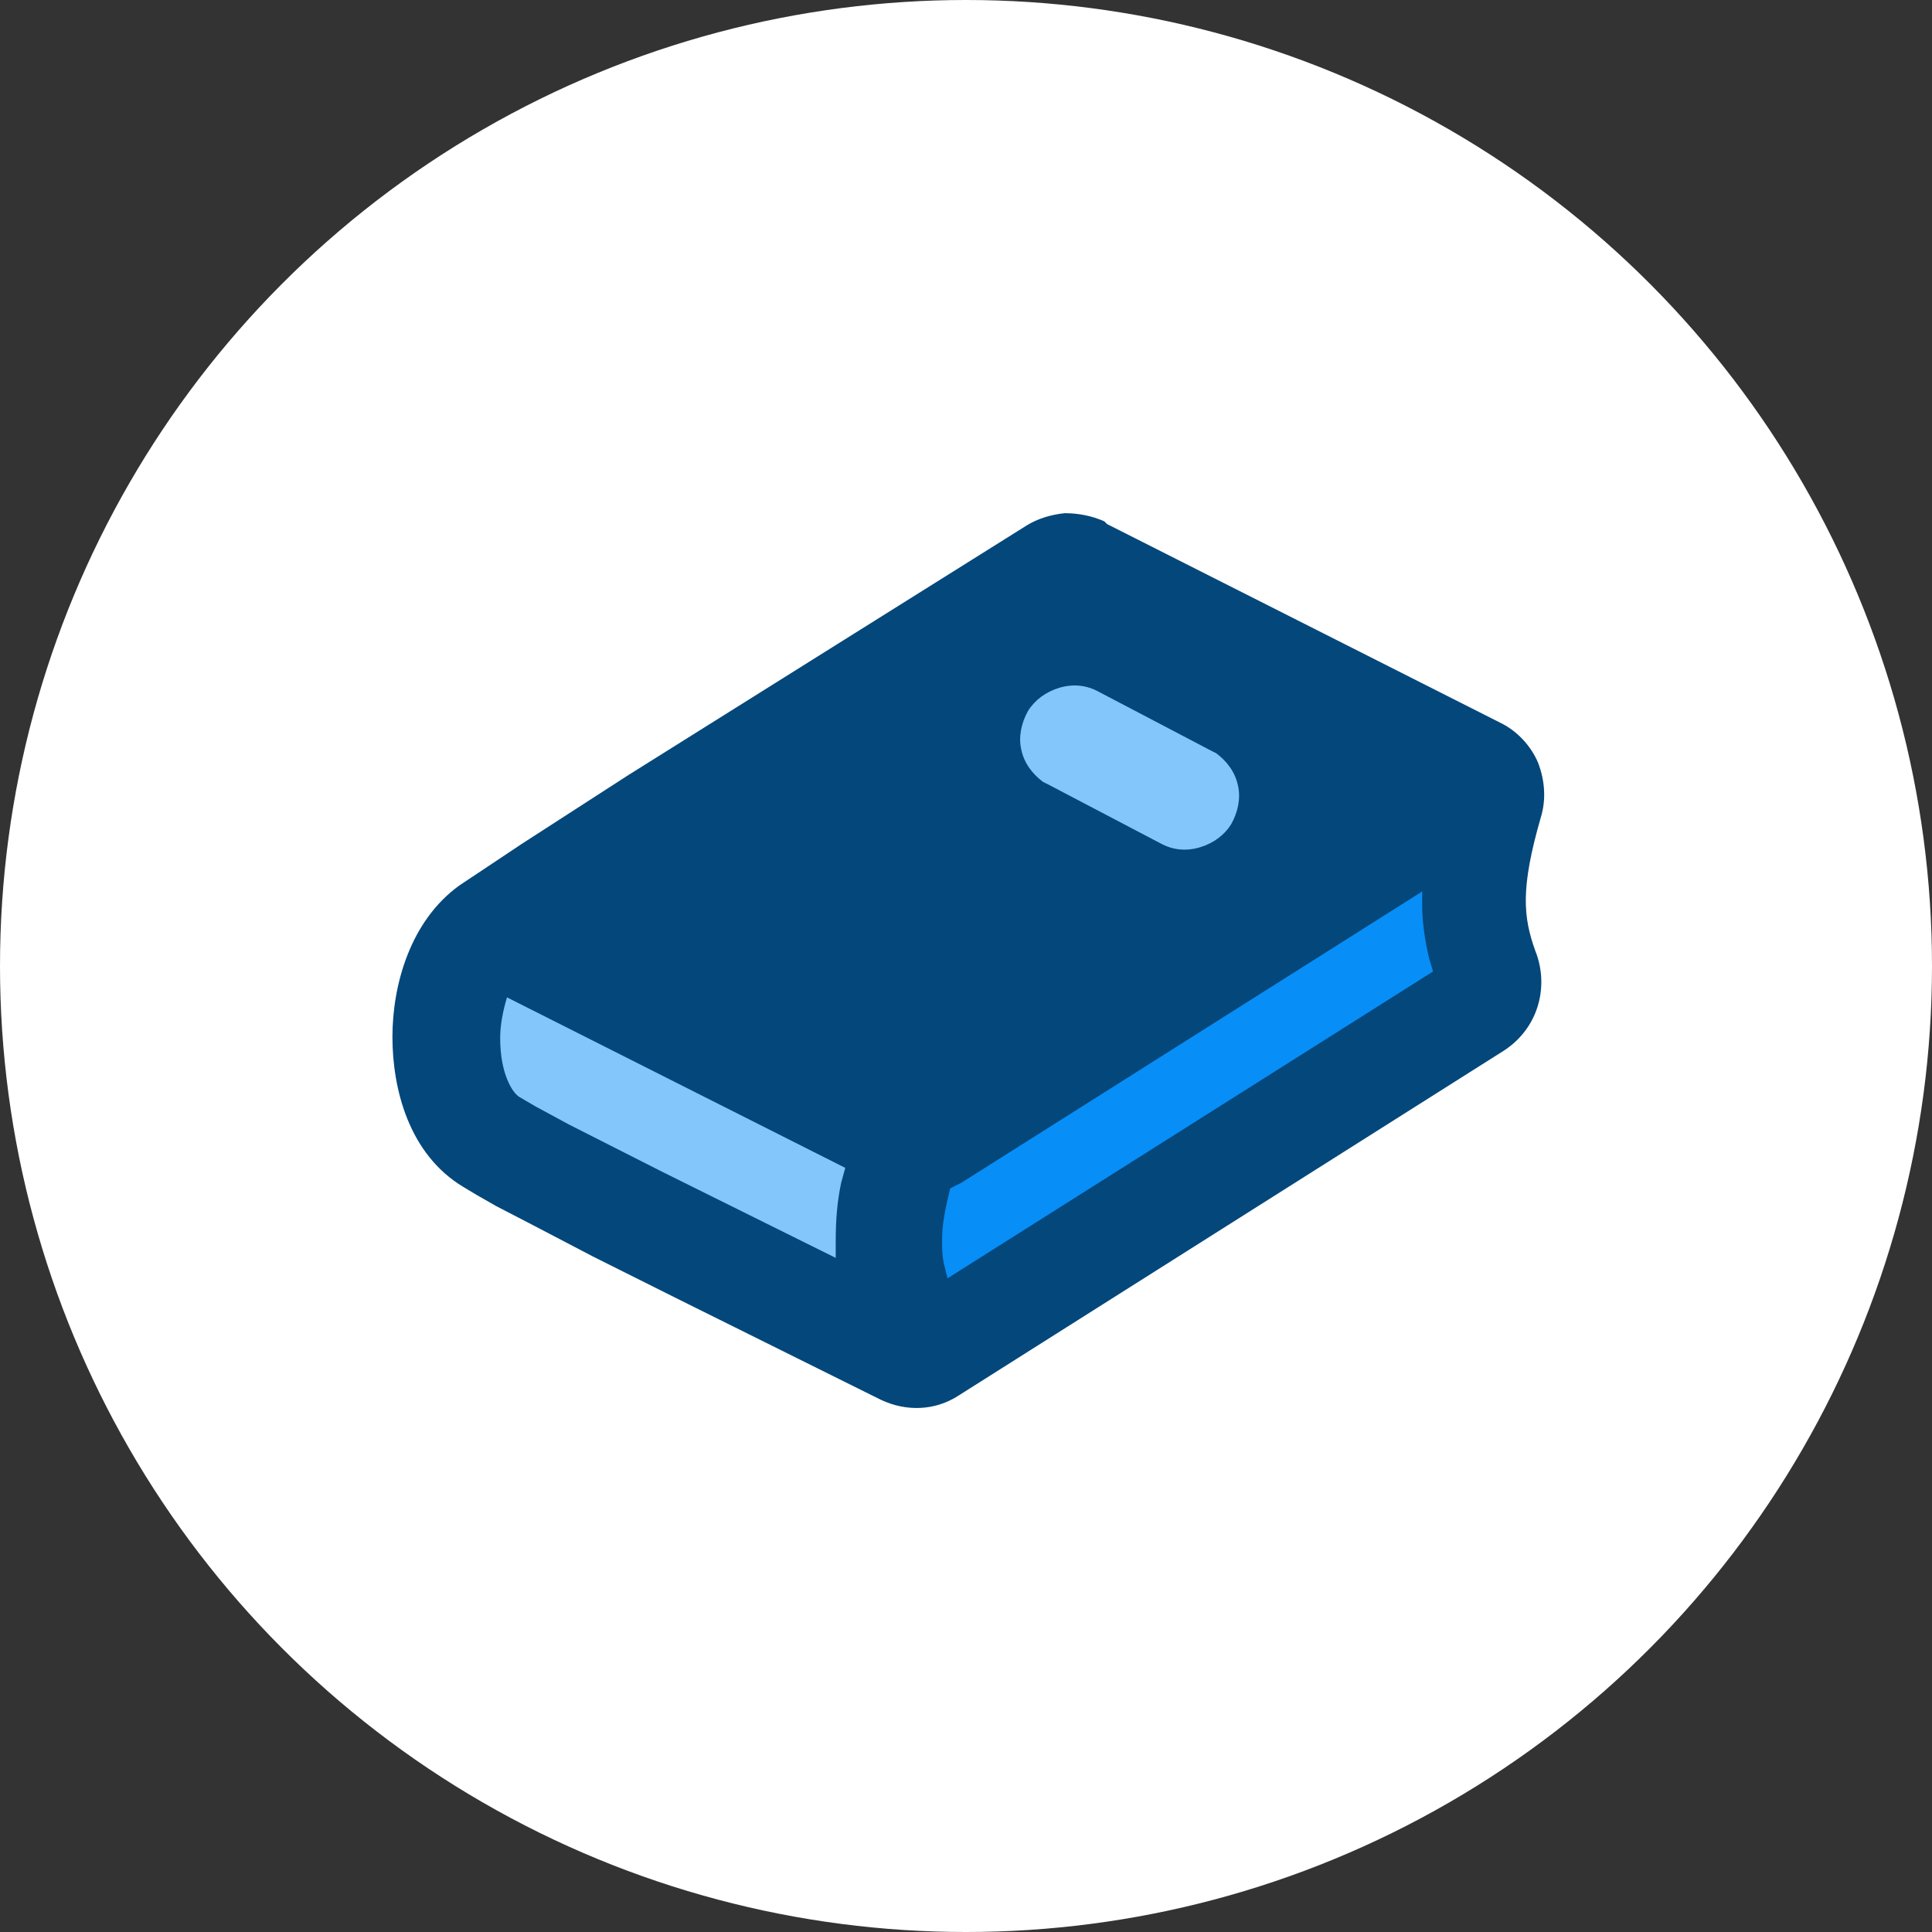
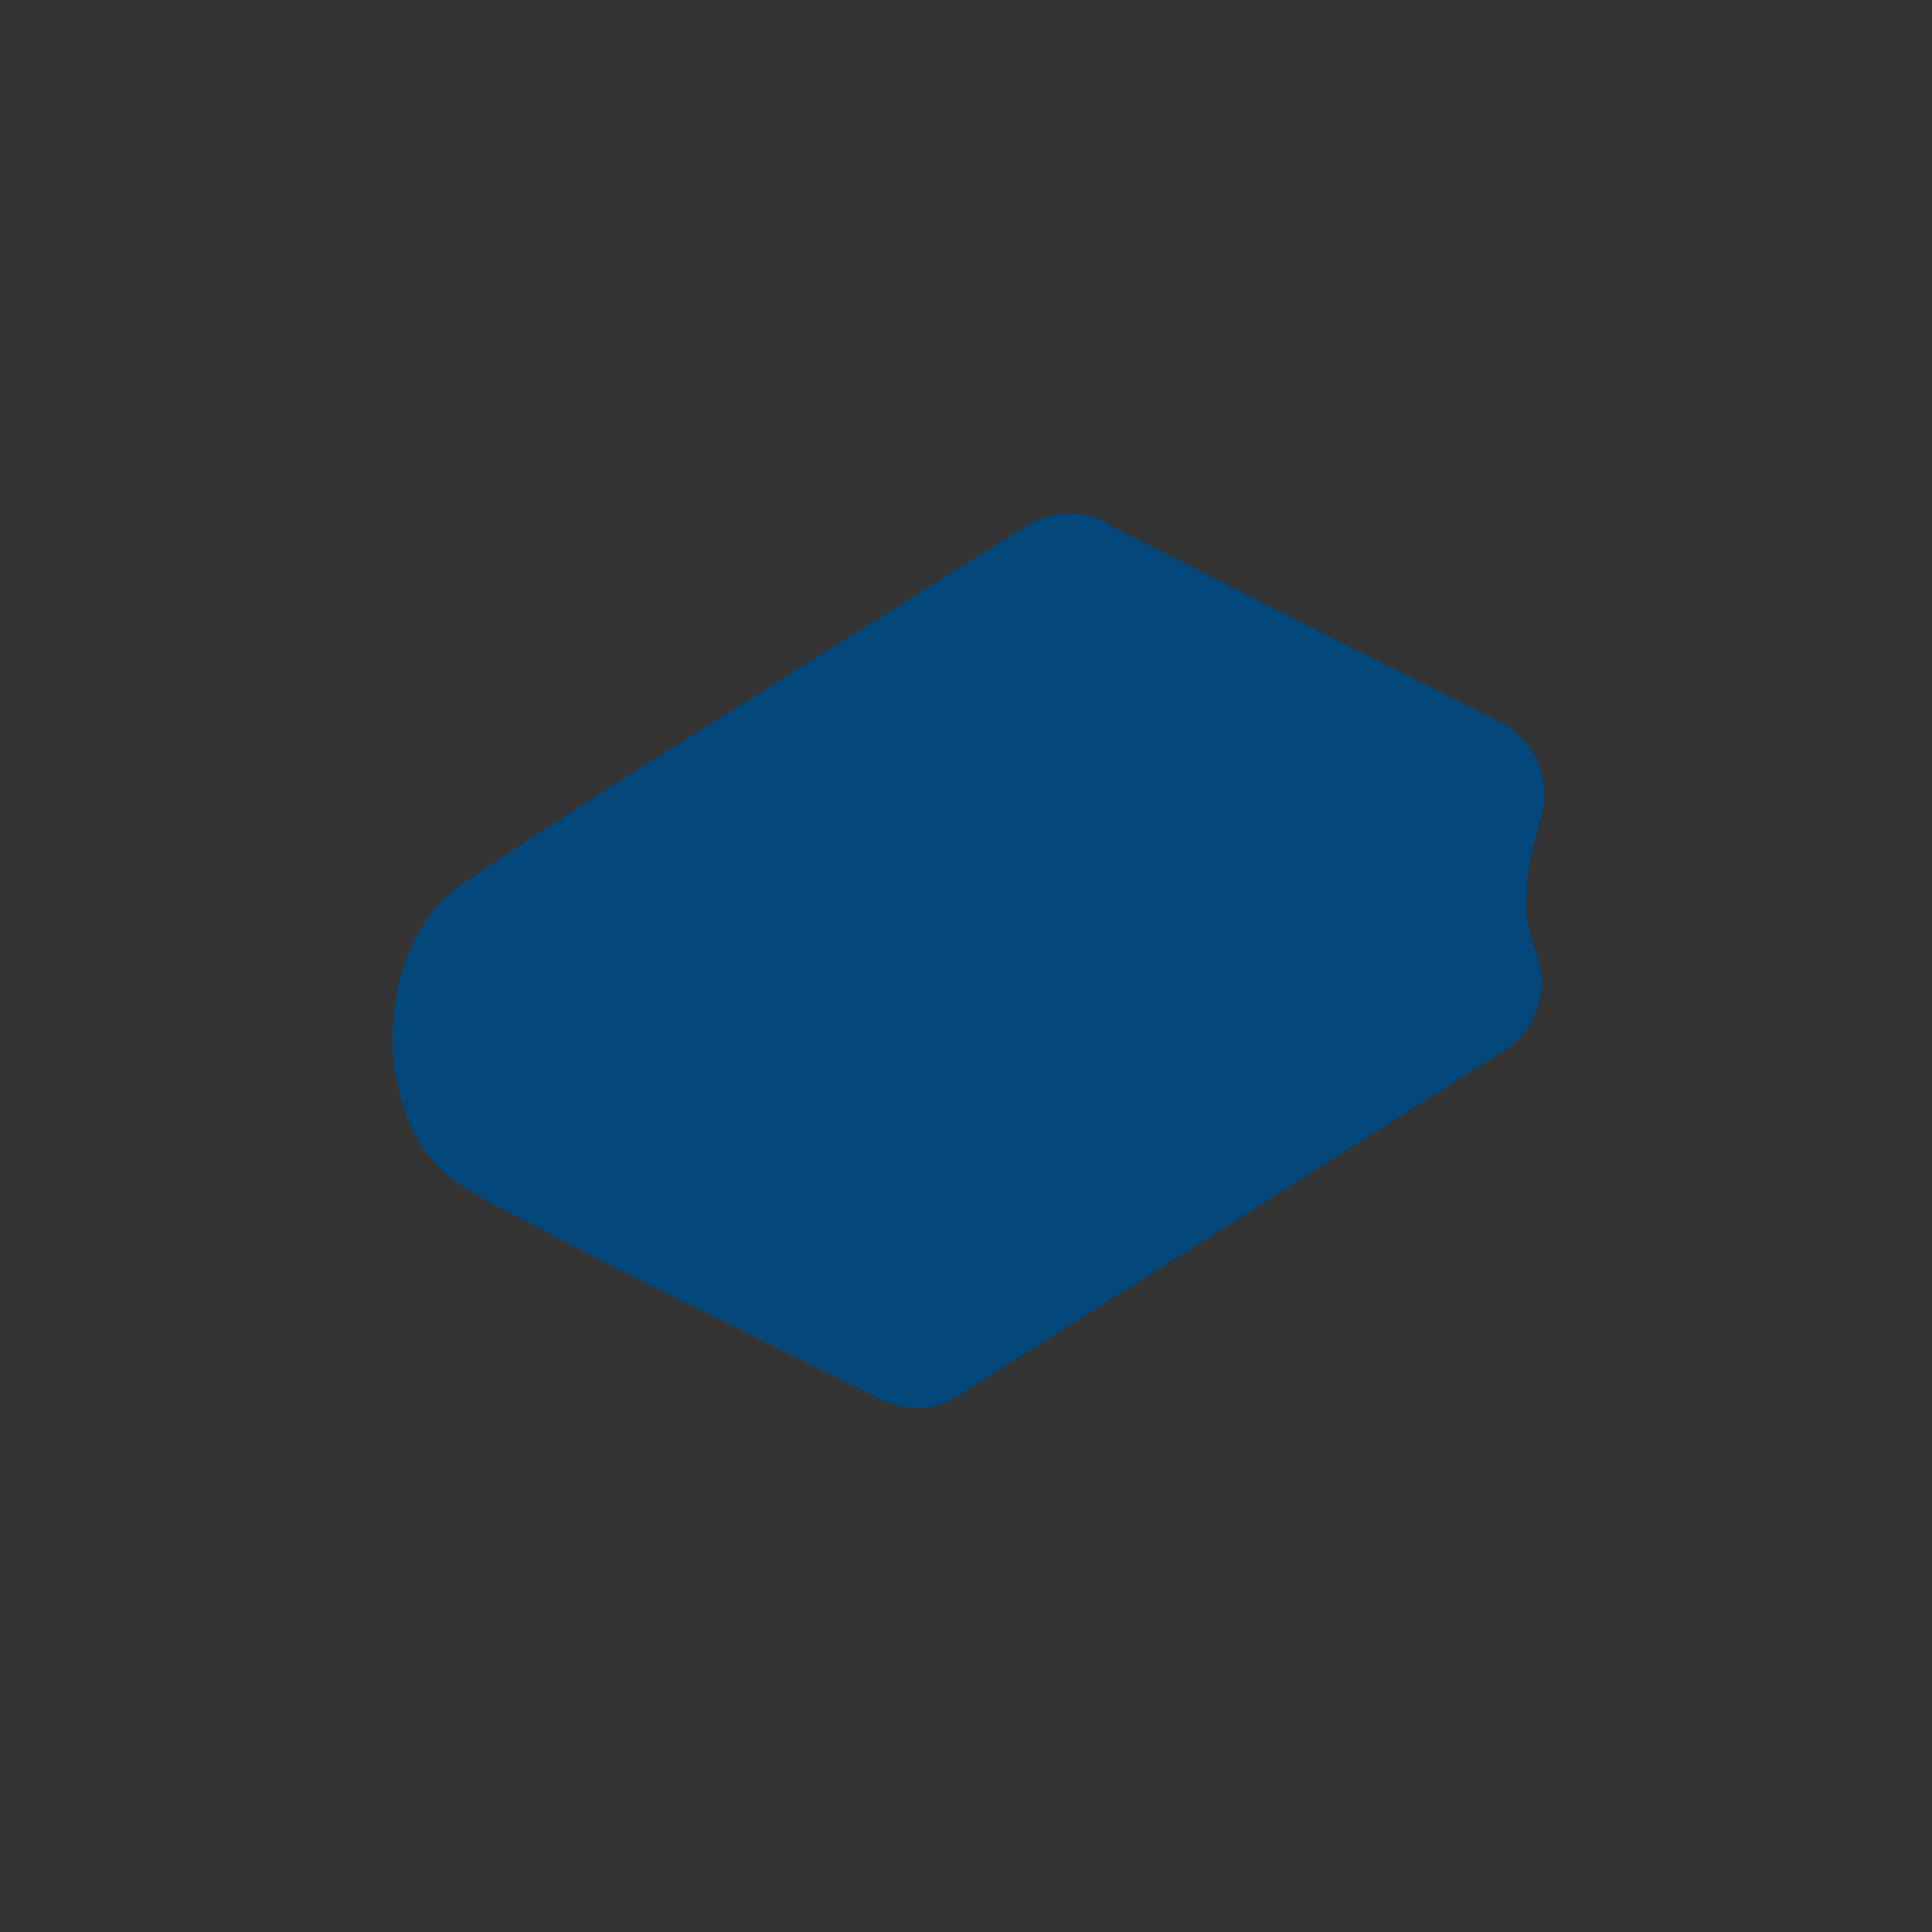
<svg xmlns="http://www.w3.org/2000/svg" width="64" height="64" viewBox="0 0 64 64" fill="none">
  <rect x="0" y="0" width="64" height="64" fill="#333333" stroke="none" />
-   <circle cx="32" cy="32" r="32" fill="white" />
  <path fill-rule="evenodd" clip-rule="evenodd" d="M36.674 17.361L49.731 23.958C50.274 24.229 50.725 24.726 50.951 25.268C51.177 25.855 51.222 26.488 51.042 27.075C50.364 29.425 50.454 30.373 50.861 31.503C51.313 32.632 50.997 34.033 49.822 34.801L31.75 46.232C30.982 46.729 30.033 46.774 29.174 46.367L22.443 43.024L19.642 41.623L17.654 40.584L16.434 39.952L15.801 39.59L15.349 39.319C13.542 38.235 13 36.066 13 34.349C13 32.632 13.587 30.509 15.214 29.334L15.756 28.973L17.247 27.979L20.816 25.675L34.009 17.407C34.37 17.181 34.822 17.045 35.274 17C35.726 17 36.178 17.09 36.584 17.271L36.674 17.361Z" fill="#03477B" />
-   <path fill-rule="evenodd" clip-rule="evenodd" d="M47.066 29.56L31.84 39.184L31.659 39.274L31.479 39.364C31.298 40.087 31.207 40.584 31.207 41.081C31.207 41.352 31.207 41.668 31.298 41.985L31.388 42.346L47.472 32.181L47.337 31.729C47.201 31.141 47.111 30.554 47.111 29.967V29.515L47.066 29.56Z" fill="#078EF7" />
-   <path fill-rule="evenodd" clip-rule="evenodd" d="M16.795 33.039C16.66 33.491 16.569 33.943 16.569 34.395C16.569 35.569 16.976 36.202 17.202 36.337L17.744 36.654L18.828 37.241L21.946 38.822L27.684 41.669C27.684 41.488 27.684 41.307 27.684 41.126C27.684 40.449 27.729 39.816 27.864 39.184L28 38.687L16.795 33.039Z" fill="#83C6FB" />
-   <path fill-rule="evenodd" clip-rule="evenodd" d="M36.403 22.919C35.997 22.693 35.545 22.648 35.093 22.783C34.641 22.919 34.28 23.19 34.054 23.551C33.828 23.958 33.738 24.41 33.828 24.816C33.918 25.268 34.19 25.629 34.551 25.901L34.732 25.991L38.437 27.934C38.843 28.16 39.295 28.205 39.747 28.069C40.199 27.934 40.56 27.663 40.786 27.301C41.012 26.894 41.102 26.443 41.012 26.036C40.921 25.584 40.65 25.223 40.289 24.952L40.108 24.861L36.403 22.919Z" fill="#83C6FB" />
</svg>